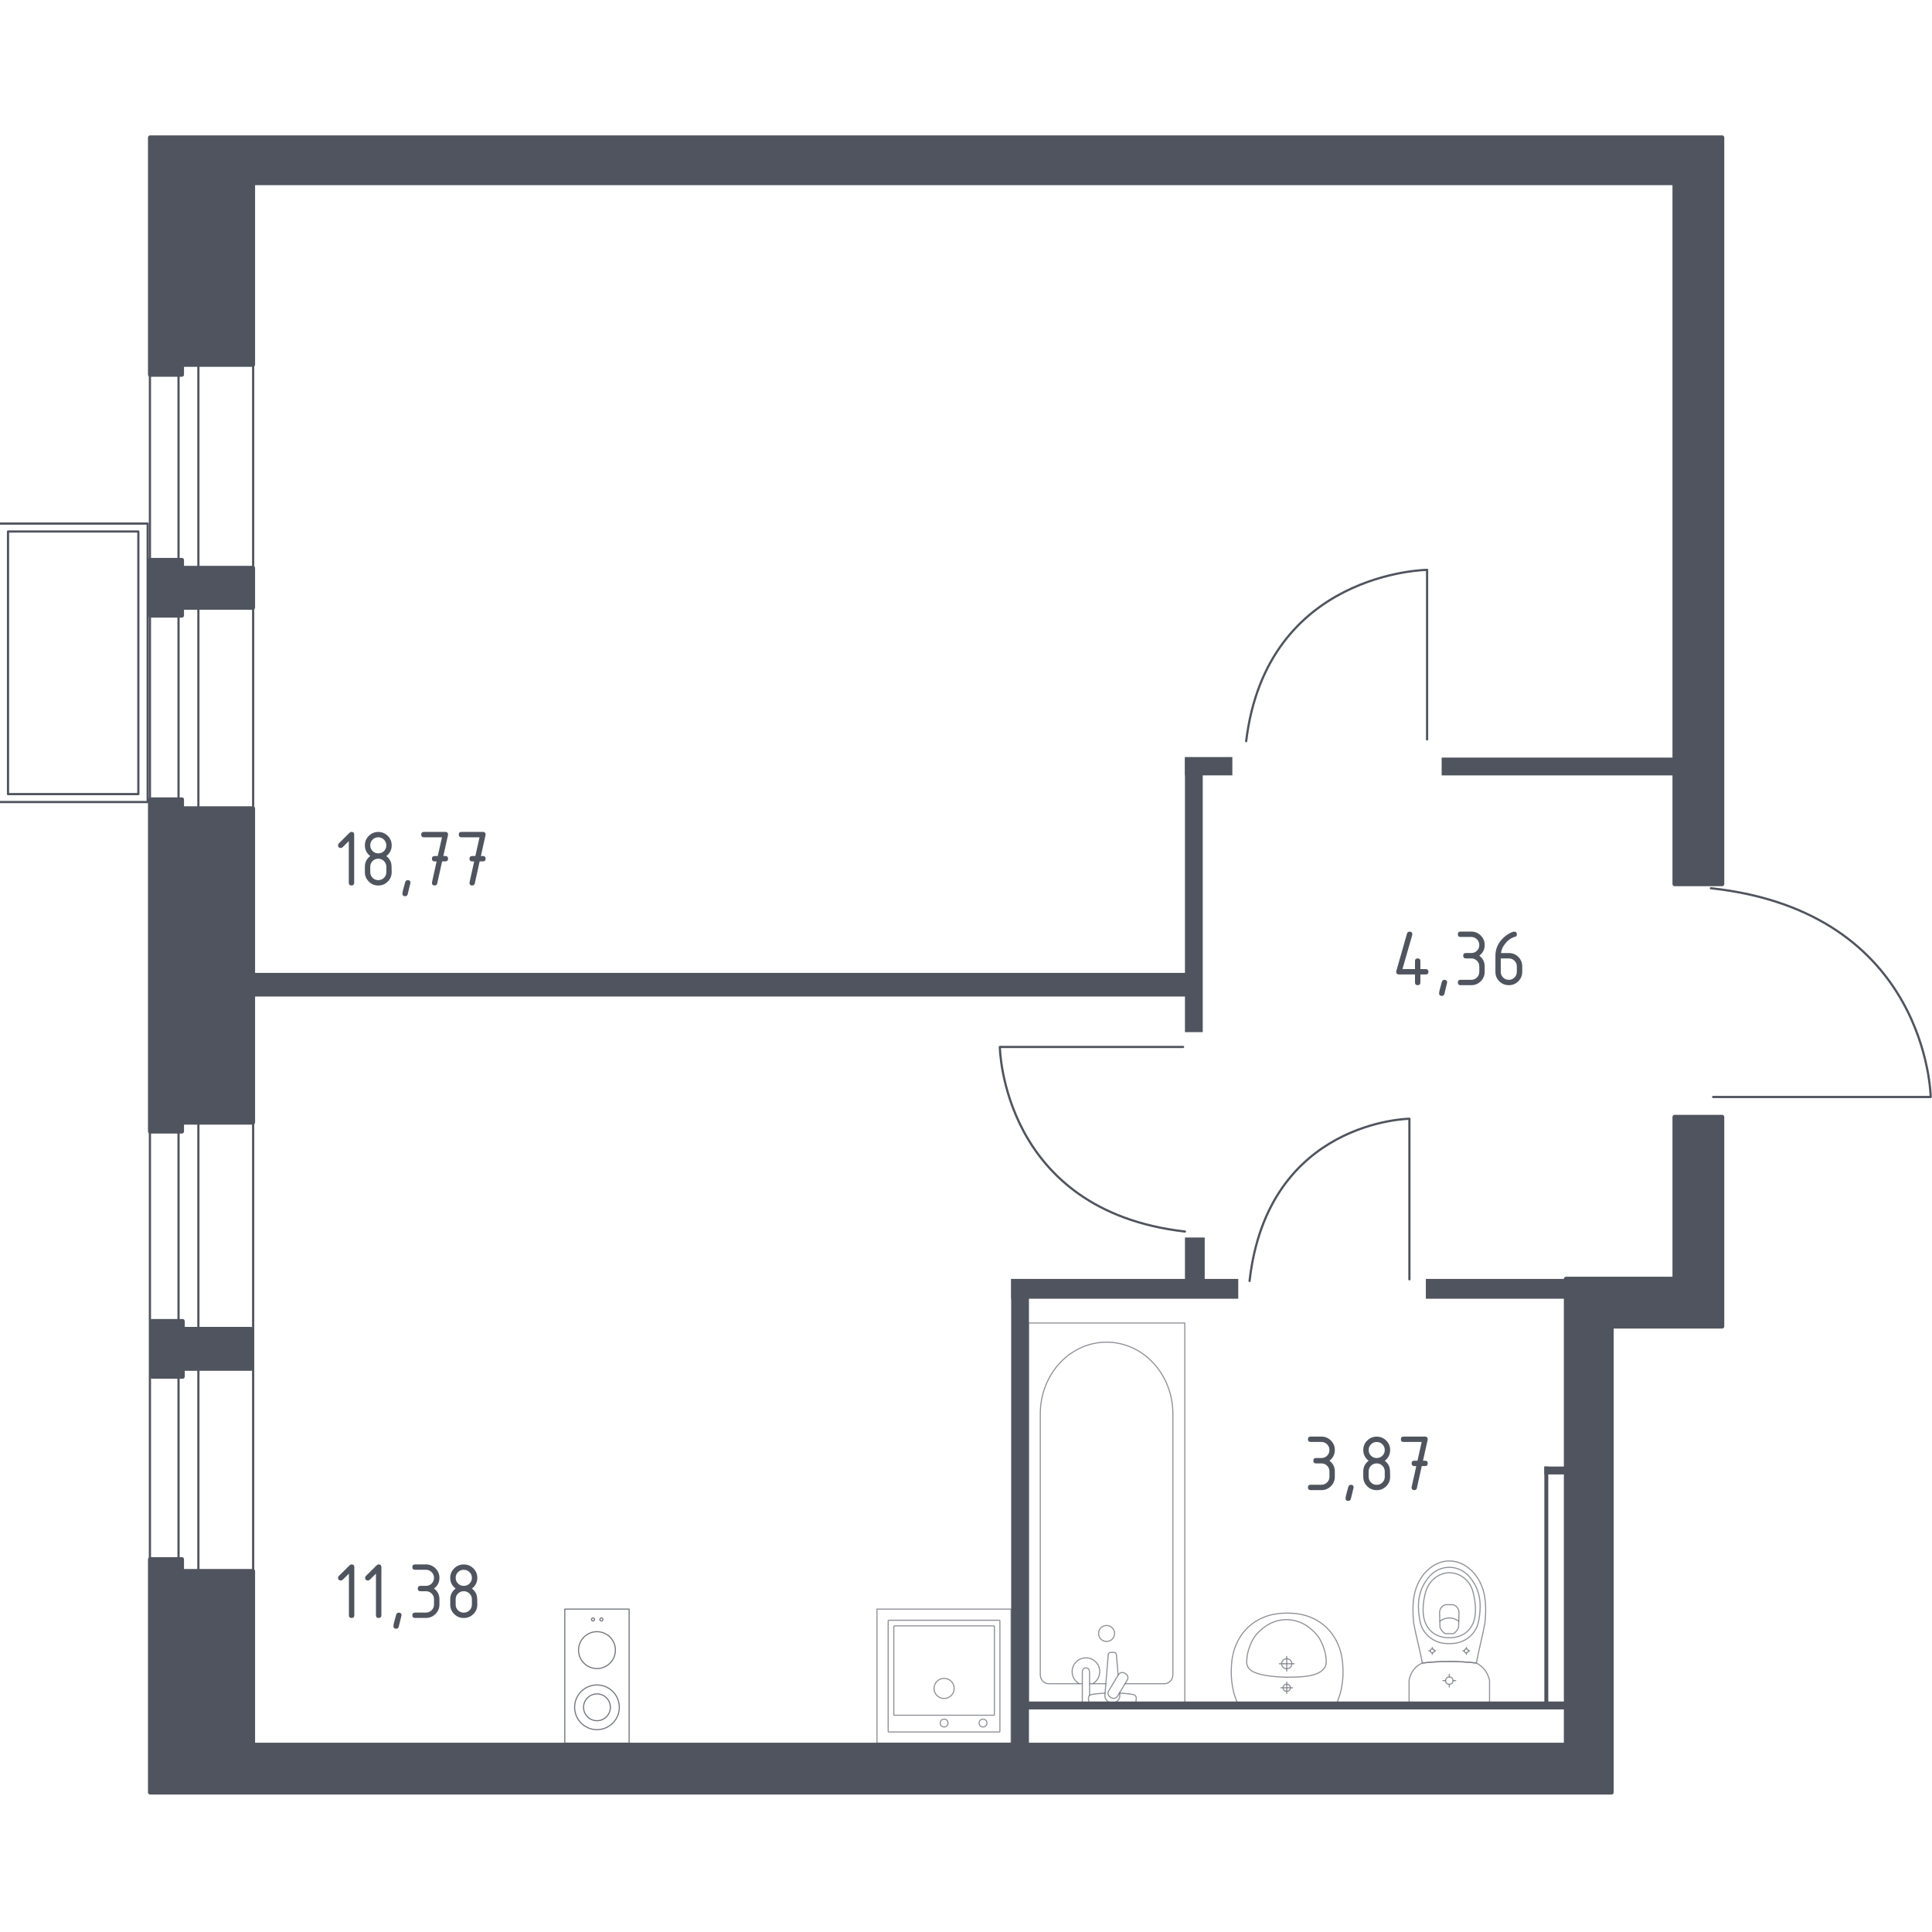
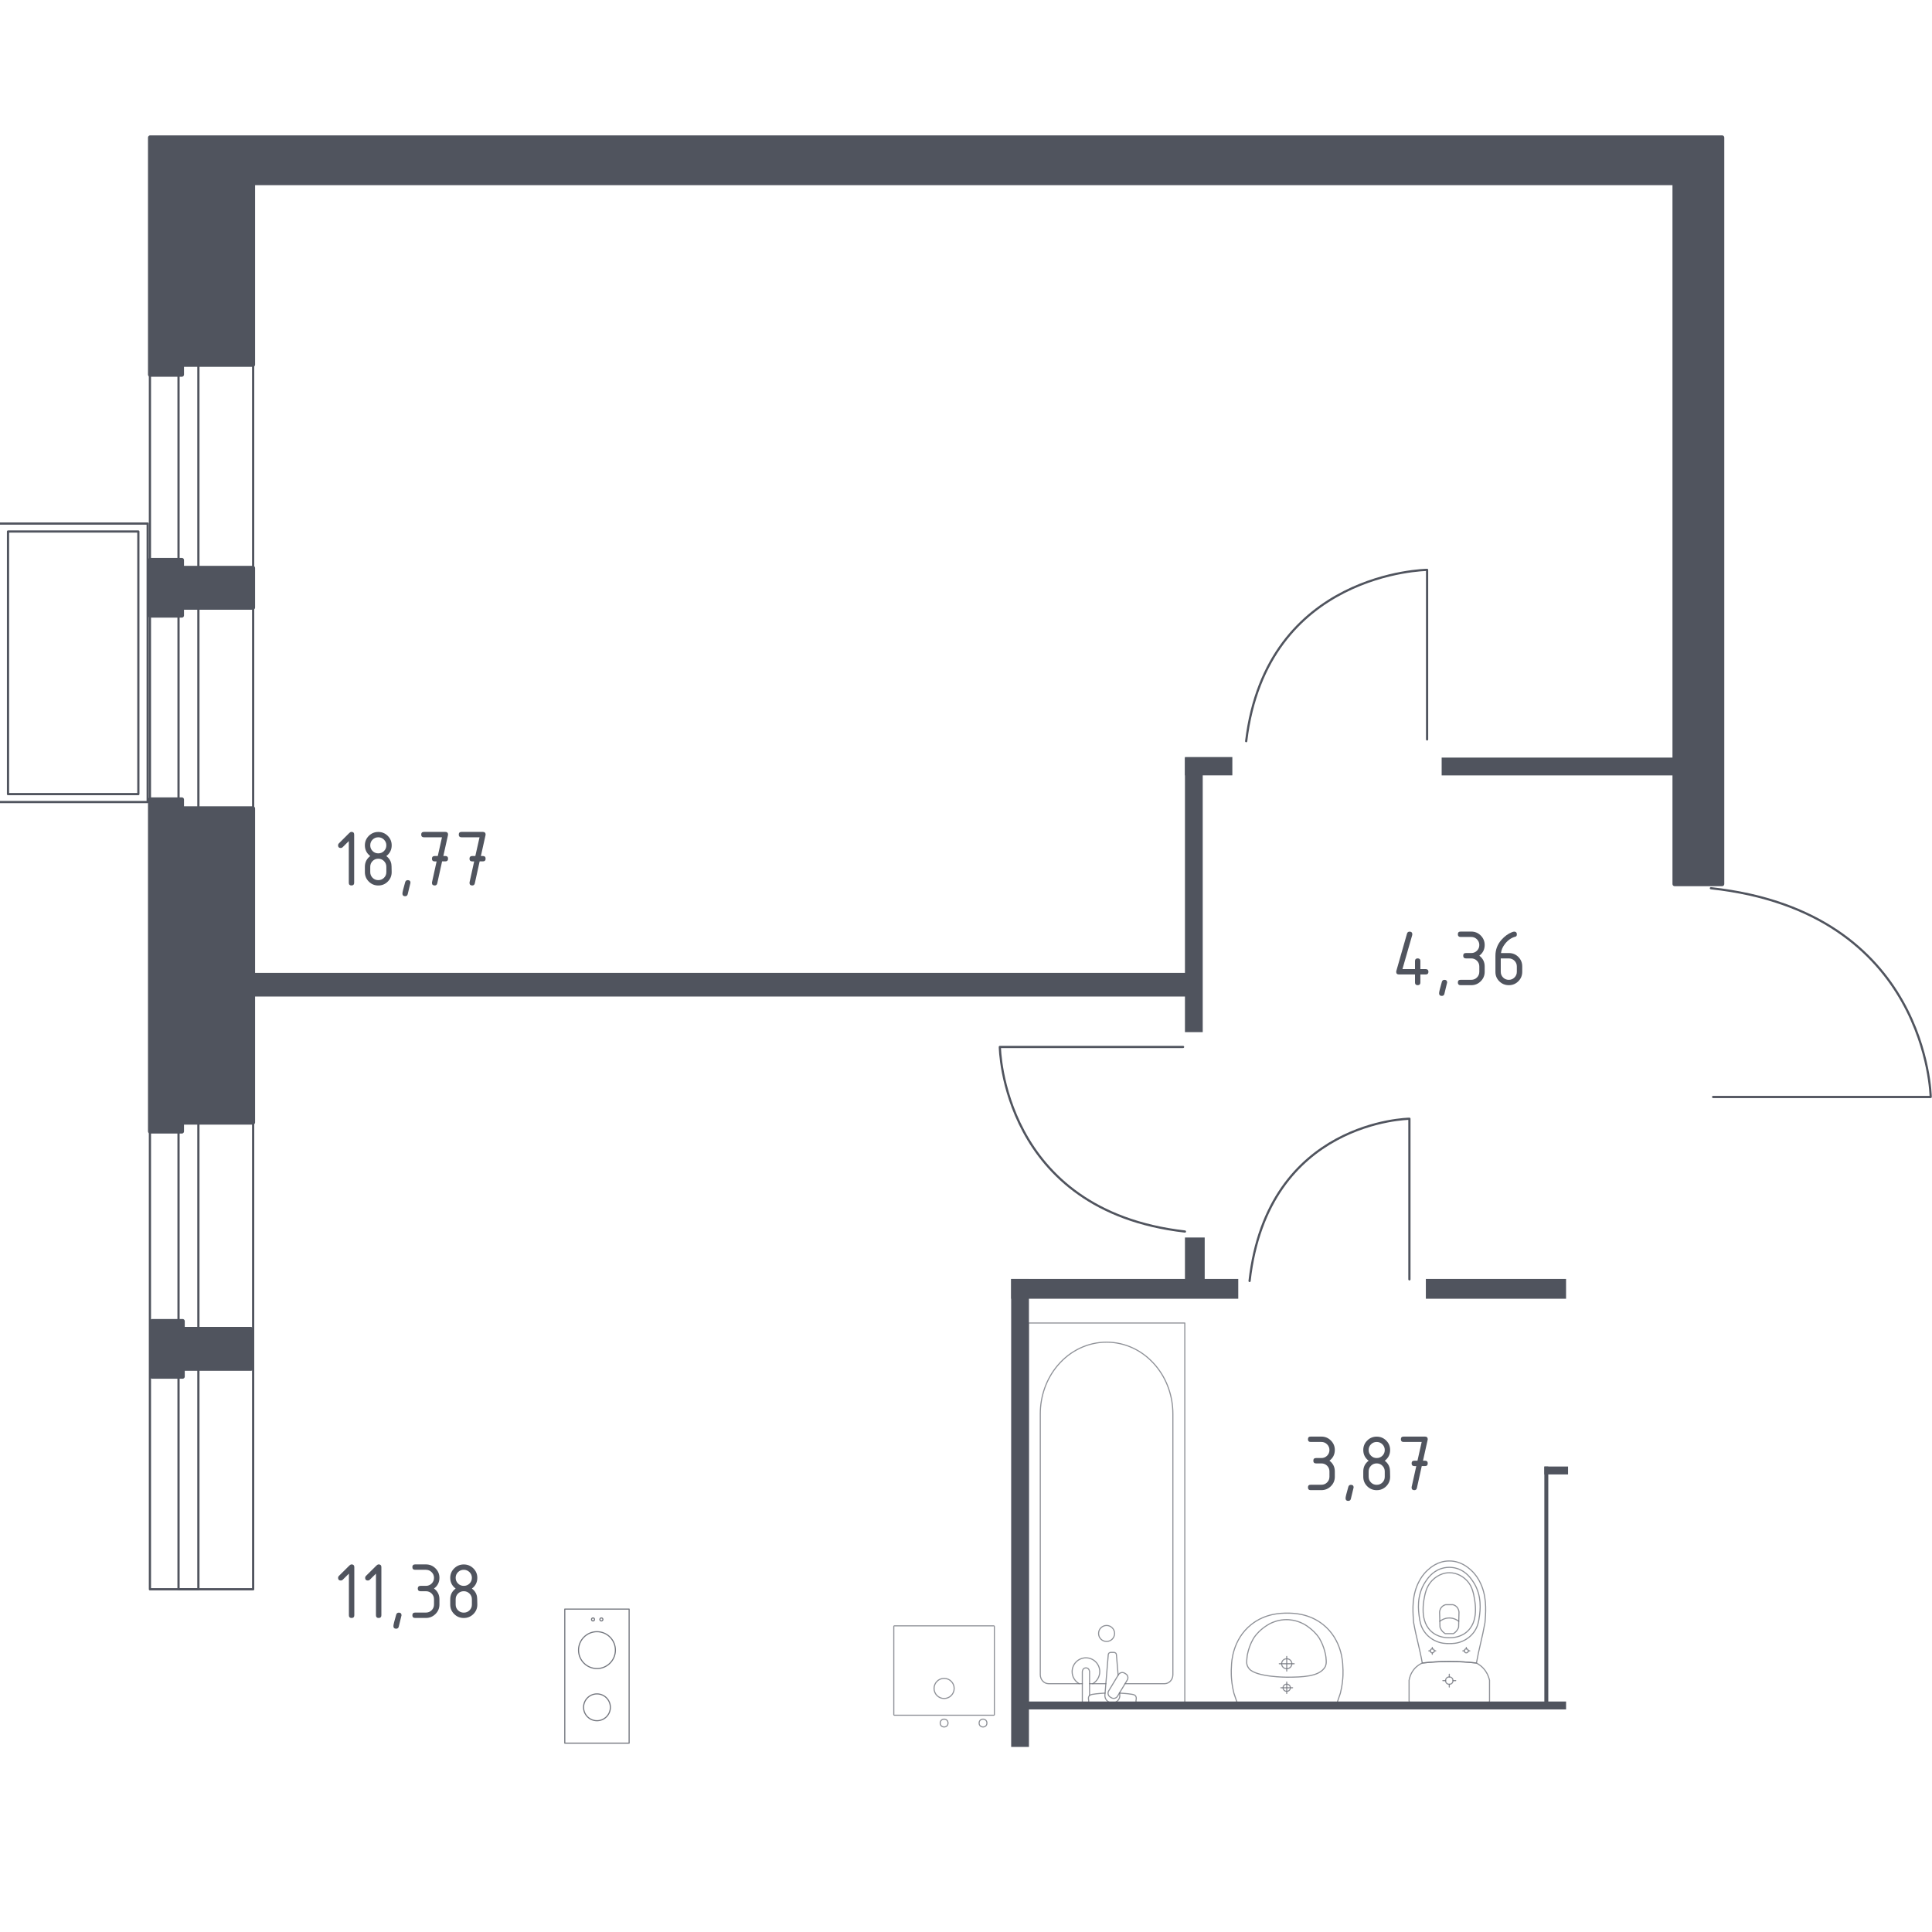
<svg xmlns="http://www.w3.org/2000/svg" version="1.1" x="0px" y="0px" viewBox="0 0 1000 1000" style="enable-background:new 0 0 1000 1000;" xml:space="preserve">
  <style type="text/css">
	.st0{fill:none;stroke:#50545E;stroke-width:1.143;stroke-linecap:round;stroke-linejoin:round;stroke-miterlimit:10;}
	.st1{fill:#50545E;}
	.st2{opacity:0.8;fill:none;stroke:#50545E;stroke-width:0.571;stroke-linecap:round;stroke-linejoin:round;stroke-miterlimit:10;}
	.st3{opacity:0.8;}
	.st4{fill:#50545E;stroke:#50545E;stroke-width:2.285;stroke-linecap:round;stroke-linejoin:round;stroke-miterlimit:10;}
</style>
  <g id="_x2D_">
</g>
  <g id="Окна_x2C__двери">
    <g>
      <rect x="77.6" y="186.69" transform="matrix(-1 2.844524e-10 -2.844524e-10 -1 208.632 1009.298)" class="st0" width="53.43" height="635.92" />
      <rect x="92.4" y="186.69" transform="matrix(-1 2.862074e-10 -2.862074e-10 -1 195.084 1009.298)" class="st0" width="10.28" height="635.92" />
    </g>
    <g>
      <rect x="-0.67" y="271" class="st0" width="77.11" height="144.14" />
      <rect x="4.15" y="275.11" class="st0" width="67.46" height="135.92" />
    </g>
    <path class="st0" d="M612.36,541.9l-94.84,0c0,0,0.97,84.7,95.8,95.54" />
    <path class="st0" d="M729.51,662.18l0-83.12c0,0-73.35,0.85-82.73,83.96" />
    <path class="st0" d="M738.66,382.72l0-87.76c0,0-83.02,0.9-93.64,88.66" />
    <path class="st0" d="M886.71,567.79l112.61,0c0,0-1.15-95.8-113.76-108.05" />
  </g>
  <g id="Пунктир">
</g>
  <g id="Перегородки">
    <rect x="523.38" y="661.99" class="st1" width="9.2" height="242.21" />
    <rect x="523.38" y="661.97" class="st1" width="117.54" height="10.25" />
    <rect x="613.33" y="640.53" class="st1" width="10.22" height="27.57" />
    <rect x="738.02" y="661.97" class="st1" width="72.57" height="10.25" />
    <rect x="530.54" y="880.7" class="st1" width="280.06" height="4.09" />
    <rect x="799.35" y="759.07" class="st1" width="2.04" height="124.7" />
    <rect x="799.35" y="759.07" class="st1" width="12.27" height="4.09" />
    <rect x="130.89" y="503.56" class="st1" width="490.73" height="12.24" />
    <rect x="613.33" y="392.16" class="st1" width="9.2" height="142.07" />
    <rect x="613.33" y="391.85" class="st1" width="24.53" height="9.48" />
    <rect x="746.2" y="392.13" class="st1" width="129.81" height="9.22" />
  </g>
  <g id="Layer_14">
</g>
  <g id="Сантехника">
    <g>
      <g>
        <circle class="st2" cx="306.94" cy="838.22" r="0.78" />
        <circle class="st2" cx="311.28" cy="838.22" r="0.78" />
      </g>
-       <circle class="st2" cx="308.99" cy="883.7" r="11.57" />
      <g>
        <circle class="st2" cx="308.99" cy="854.1" r="9.54" />
      </g>
      <rect x="292.33" y="832.86" class="st2" width="33.31" height="69.4" />
      <circle class="st2" cx="308.99" cy="883.7" r="6.94" />
    </g>
    <g class="st3">
-       <rect x="453.93" y="832.86" class="st2" width="69.4" height="69.4" />
      <circle class="st2" cx="488.67" cy="873.93" r="5.21" />
      <circle class="st2" cx="488.67" cy="891.85" r="2.02" />
      <circle class="st2" cx="508.81" cy="891.85" r="2.02" />
-       <path class="st2" d="M517.27,838.64h-57.27c-0.16,0-0.28,0.13-0.28,0.28v57.27c0,0.16,0.13,0.28,0.28,0.28h57.27    c0.16,0,0.28-0.13,0.28-0.28v-57.27C517.55,838.77,517.42,838.64,517.27,838.64z" />
      <path class="st2" d="M514.4,841.54h-51.49c-0.16,0-0.28,0.13-0.28,0.28v45.7c0,0.16,0.13,0.28,0.28,0.28h51.49    c0.16,0,0.28-0.13,0.28-0.28v-45.7C514.68,841.67,514.56,841.54,514.4,841.54z" />
    </g>
    <g class="st3">
      <ellipse class="st2" cx="750.15" cy="869.89" rx="1.91" ry="1.9" />
      <line class="st2" x1="753.48" y1="869.89" x2="752.06" y2="869.89" />
      <line class="st2" x1="748.25" y1="869.89" x2="746.83" y2="869.89" />
      <line class="st2" x1="750.15" y1="866.57" x2="750.15" y2="867.99" />
      <line class="st2" x1="750.15" y1="871.79" x2="750.15" y2="873.21" />
      <line class="st2" x1="760.75" y1="854.48" x2="759.99" y2="854.48" />
      <line class="st2" x1="757.93" y1="854.48" x2="757.16" y2="854.48" />
      <line class="st2" x1="758.96" y1="852.69" x2="758.96" y2="853.45" />
-       <line class="st2" x1="758.96" y1="855.5" x2="758.96" y2="856.27" />
      <ellipse class="st2" cx="758.96" cy="854.48" rx="1.03" ry="1.03" />
      <ellipse class="st2" cx="741.35" cy="854.48" rx="1.03" ry="1.03" />
      <line class="st2" x1="743.14" y1="854.48" x2="742.38" y2="854.48" />
      <line class="st2" x1="740.32" y1="854.48" x2="739.55" y2="854.48" />
      <line class="st2" x1="741.35" y1="852.69" x2="741.35" y2="853.45" />
      <line class="st2" x1="741.35" y1="855.5" x2="741.35" y2="856.27" />
      <path class="st2" d="M731.55,838.06c0.05,0.79,0.11,1.45,0.16,1.87c1.39,7.81,3.07,13.04,4.46,20.85    c4.2-0.49,8.89-0.81,13.99-0.81c5.12,0,9.82,0.32,14.04,0.81c1.39-7.81,3.02-13.04,4.41-20.85c0.04-0.43,0.11-1.08,0.16-1.87    c0.31-4.68,0.83-12.57-3.03-19.69c-0.62-1.15-1.9-3.46-4.34-5.67c-1.46-1.32-5.35-4.73-11.09-4.74c-0.05,0-0.09,0-0.14,0    c-0.05,0-0.09,0-0.14,0c-5.75,0-9.63,3.41-11.09,4.74c-2.44,2.21-3.72,4.52-4.34,5.67C730.73,825.49,731.24,833.38,731.55,838.06z    " />
      <path class="st2" d="M734.59,836.76c0.33,2.35,0.72,4.98,2.57,7.68c2.28,3.33,5.34,4.68,6.34,5.11c2.72,1.16,5.04,1.16,6.65,1.16    s3.93,0,6.65-1.16c1-0.43,4.06-1.78,6.34-5.11c1.85-2.7,2.24-5.33,2.57-7.68c0.42-2.99,1.51-10.82-3.09-17.87    c-1.15-1.75-3.6-5.46-8.31-6.99c-0.98-0.32-4.35-1.29-8.32,0c-4.71,1.53-7.16,5.23-8.31,6.99    C733.08,825.94,734.18,833.77,734.59,836.76z" />
      <path class="st2" d="M740.5,844.12c3.65,3.59,8.41,3.58,9.65,3.57c1.25,0.01,6,0.02,9.65-3.57c3.23-3.17,3.93-7.53,3.9-10.99    c-0.01-2.14-0.19-3.77-0.42-5.1c-0.58-3.29-1.16-6.59-3.57-9.43c-1.9-2.24-5.29-4.6-9.59-4.55c-5.1,0.05-8.38,3.43-9.39,4.6    c-2.54,2.95-3.16,6.38-3.71,9.38c-0.22,1.21-0.41,2.9-0.42,5.1C736.57,836.58,737.27,840.94,740.5,844.12z" />
      <path class="st2" d="M745.34,842.24c0.2,0.56,0.6,1.48,1.42,2.32c0.46,0.47,0.92,0.79,1.29,1c0.01,0,0.01,0,0.02,0    c1.94,0,2.24,0,4.17,0c0.01,0,0.01,0,0.02,0c0.37-0.21,0.83-0.53,1.29-1c0.82-0.84,1.22-1.76,1.42-2.32    c0.07-2.59,0.14-5.17,0.2-7.76c-0.02-0.35-0.14-1.65-1.14-2.73c-0.78-0.84-1.67-1.09-2.04-1.16c-1.23,0-2.46,0-3.69,0    c-0.36,0.08-1.26,0.32-2.04,1.16c-1,1.08-1.12,2.38-1.14,2.73C745.2,837.07,745.27,839.65,745.34,842.24z" />
      <path class="st2" d="M745.25,839.18c0.59-0.46,2.33-1.7,4.84-1.72c2.59-0.02,4.38,1.26,4.96,1.72" />
      <path class="st2" d="M730.3,881.42h39.71c0.53,0,0.97-0.46,0.97-1.03c0,0,0-9.62,0-10.64c-0.12-0.56-0.32-1.3-0.64-2.12    c-0.32-0.82-0.77-1.74-1.4-2.66c-0.83-1.22-1.75-2.13-2.6-2.8c-0.85-0.67-1.62-1.11-2.14-1.37c-2.11-0.24-4.34-0.45-6.68-0.59    c-2.34-0.14-4.8-0.22-7.36-0.22c-2.55,0-4.99,0.08-7.33,0.22s-4.56,0.34-6.66,0.59c-0.46,0.2-1.16,0.53-1.94,1.07    c-0.78,0.54-1.65,1.29-2.46,2.31c-0.87,1.11-1.44,2.24-1.81,3.22c-0.37,0.99-0.54,1.83-0.63,2.35c0,1.17,0,10.64,0,10.64    C729.33,880.96,729.77,881.42,730.3,881.42z" />
    </g>
    <g class="st3">
      <line class="st2" x1="572.4" y1="871.48" x2="563.95" y2="871.48" />
      <path class="st2" d="M560.21,871.48h-17.45c-2.38,0-4.31-2.09-4.31-4.65V731.78c0-9.21,3.18-18.11,8.91-24.93    c13.62-16.19,37.19-16.19,50.8,0c5.74,6.82,8.92,15.72,8.92,24.93v135.05c0,2.57-1.93,4.65-4.32,4.65h-20.44" />
      <rect x="532.28" y="684.78" class="st2" width="80.97" height="196.65" />
      <path class="st2" d="M572.76,841.34c-2.29,0-4.14,1.85-4.14,4.14c0,2.29,1.85,4.14,4.14,4.14c2.29,0,4.15-1.86,4.15-4.14    C576.91,843.2,575.05,841.34,572.76,841.34z" />
      <path class="st2" d="M563.95,881.42h-3.74v-6.1v-0.42v-9.63c0,0,0.07-1.98,1.87-1.98c1.8,0,1.87,1.98,1.87,1.98v9.63v0.42v2.25" />
      <path class="st2" d="M579.5,876.18l0.1,1.21c0.16,1.93-1.29,3.75-3.42,4c-0.14,0.02-0.28,0.02-0.43,0.02    c-0.14,0-0.29-0.01-0.43-0.02c-2.12-0.25-3.57-2.07-3.42-4l1.73-20.91c0-0.67,0.6-1.2,1.33-1.2h1.57c0.74,0,1.33,0.54,1.33,1.2    l0.88,10.59" />
      <path class="st2" d="M582.69,866.39l-0.61-0.37c-1.09-0.65-2.52-0.3-3.17,0.79l-5.06,8.39c-0.66,1.09-0.3,2.52,0.78,3.18    l0.62,0.37c1.08,0.66,2.51,0.3,3.17-0.79l5.05-8.39C584.14,868.48,583.78,867.05,582.69,866.39z" />
      <path class="st2" d="M579.39,876.35c2.95,0.16,6.78,0.46,7.81,0.98c1.43,0.73,0.8,2.76,0.8,2.76v1.3h-24.49v-1.3    c0,0-0.63-2.03,0.8-2.76c1.01-0.51,4.75-0.81,7.69-0.98" />
      <path class="st2" d="M558.59,871.48c-2.19-1.22-3.66-3.56-3.66-6.24c0-3.95,3.2-7.15,7.15-7.15c3.95,0,7.15,3.2,7.15,7.15    c0,2.68-1.48,5.02-3.66,6.24" />
    </g>
    <g class="st3">
      <path class="st2" d="M663.36,861.15c0-1.43,1.19-2.59,2.65-2.59c1.46,0,2.65,1.16,2.65,2.59c0,1.43-1.19,2.59-2.65,2.59    C664.55,863.74,663.36,862.58,663.36,861.15z" />
      <line class="st2" x1="669.87" y1="861.15" x2="662.15" y2="861.15" />
      <line class="st2" x1="666.01" y1="857.37" x2="666.01" y2="864.93" />
      <path class="st2" d="M664.11,873.58c0-1.03,0.85-1.86,1.9-1.86c1.05,0,1.9,0.83,1.9,1.86c0,1.03-0.85,1.86-1.9,1.86    C664.96,875.44,664.11,874.61,664.11,873.58z" />
      <line class="st2" x1="669.04" y1="873.58" x2="662.98" y2="873.58" />
      <line class="st2" x1="666.01" y1="870.61" x2="666.01" y2="876.55" />
      <path class="st2" d="M637.41,862.25c-0.1,1.33-0.17,2.99-0.09,4.88c0.03,0.74,0.1,2.15,0.33,3.93c0.19,1.46,0.49,3.28,1.02,5.35    c0.57,1.67,1.14,3.34,1.71,5.02c0,0,0.01,0,0.02,0c0.73,0,51.43,0,51.64,0c0,0,0.01,0,0.02,0c0.57-1.67,1.14-3.34,1.71-5.02    c0.53-2.07,0.83-3.89,1.02-5.35c0.23-1.77,0.3-3.19,0.33-3.93c0.07-1.9,0.01-3.55-0.09-4.88c-0.04-1.85-0.49-13.7-10.29-21.45    c-7.26-5.73-15.38-5.85-18.51-5.85c-3.13,0-11.25,0.12-18.51,5.85C637.9,848.54,637.45,860.4,637.41,862.25z" />
      <path class="st2" d="M645.32,859.34c-0.06,0.65-0.12,1.53,0.2,2.57c0.02,0.05,0.03,0.1,0.05,0.14c0,0,0.32,0.91,1.03,1.74    c3.72,4.32,19.42,4.32,19.42,4.32l0,0c8.62,0,15.88-0.46,19.13-4.31c0,0,0,0,0,0c0,0,0,0,0,0c0.76-0.85,1-1.61,1.03-1.74    c0,0,0,0,0,0c0.4-1.15,0.26-2.54,0.25-2.71c-0.09-1.32-0.14-1.98-0.33-2.93c-1.12-5.44-3.45-8.82-3.45-8.82    c-1.73-2.52-3.62-4.05-4.6-4.83c-0.79-0.63-2-1.58-3.75-2.45c-3.83-1.91-7.35-2-8.29-2.01c-4.15-0.02-7.19,1.36-8.57,2.01    c0,0,0,0,0,0c-1.01,0.54-2.33,1.33-3.75,2.45c-0.97,0.77-2.87,2.3-4.6,4.83c0,0-2.34,3.41-3.45,8.82    C645.53,857.01,645.46,857.79,645.32,859.34z" />
    </g>
  </g>
  <g id="Несущие">
-     <polygon class="st4" points="866.81,578.18 891.34,578.18 891.34,686.52 834.1,686.52 834.1,927.71 77.74,927.71 77.74,807.11    94.1,807.11 94.1,813.24 130.89,813.24 130.89,903.18 810.59,903.18 810.59,661.97 866.81,661.97  " />
    <polygon class="st4" points="891.34,457.55 866.81,457.55 866.81,94.7 130.89,94.7 130.89,188.73 94.1,188.73 94.1,193.87    77.74,193.87 77.74,71.21 891.34,71.21  " />
    <polygon class="st4" points="130.89,294.01 94.1,294.01 94.1,289.91 77.74,289.91 77.74,318.55 94.1,318.55 94.1,314.45    130.89,314.45  " />
    <polygon class="st4" points="130.89,418.47 94.1,418.47 94.1,413.85 77.74,413.85 77.74,585.59 94.1,585.59 94.1,580.96    130.89,580.96  " />
    <polygon class="st4" points="129.87,687.95 94.49,687.95 94.49,683.85 78.77,683.85 78.77,712.49 94.49,712.49 94.49,708.39    129.87,708.39  " />
  </g>
  <g id="Площади">
    <g>
      <path class="st1" d="M180.6,814.5l-3.22,3.18c-0.27,0.26-0.6,0.39-0.98,0.39c-0.94,0-1.41-0.46-1.41-1.39    c0-0.38,0.13-0.7,0.4-0.97l5.48-5.42c0.37-0.36,0.74-0.55,1.12-0.55c0.93,0,1.4,0.46,1.4,1.39v24.94c0,0.92-0.47,1.39-1.4,1.39    s-1.4-0.46-1.4-1.38V814.5z" />
      <path class="st1" d="M194.61,814.5l-3.22,3.18c-0.27,0.26-0.6,0.39-0.98,0.39c-0.94,0-1.41-0.46-1.41-1.39    c0-0.38,0.13-0.7,0.4-0.97l5.48-5.42c0.37-0.36,0.74-0.55,1.12-0.55c0.93,0,1.4,0.46,1.4,1.39v24.94c0,0.92-0.47,1.39-1.4,1.39    s-1.4-0.46-1.4-1.38V814.5z" />
      <path class="st1" d="M206.43,834.7c0.93,0,1.4,0.46,1.4,1.37c0,0.13-0.48,2.09-1.44,5.9c-0.17,0.7-0.62,1.05-1.36,1.05    c-0.93,0-1.4-0.46-1.4-1.39c0-0.63,0.48-2.59,1.44-5.88C205.27,835.05,205.72,834.7,206.43,834.7z" />
      <path class="st1" d="M220.44,823.62h-2.8c-0.93,0-1.4-0.46-1.4-1.39s0.47-1.39,1.4-1.39h2.8c1.17,0,2.17-0.4,2.98-1.21    c0.81-0.8,1.22-1.79,1.22-2.95c0-1.15-0.41-2.13-1.23-2.94s-1.81-1.22-2.97-1.22h-5.6c-0.93,0-1.4-0.46-1.4-1.39    s0.47-1.39,1.4-1.39h5.6c1.94,0,3.59,0.68,4.96,2.04c1.37,1.36,2.05,2.99,2.05,4.89c0,2.29-0.93,4.14-2.8,5.54    c1.87,1.4,2.8,3.25,2.8,5.54v2.77c0,1.92-0.69,3.55-2.06,4.9c-1.37,1.35-3.02,2.03-4.95,2.03h-5.6c-0.93,0-1.4-0.46-1.4-1.39    s0.47-1.39,1.4-1.39h5.6c1.17,0,2.17-0.4,2.98-1.21c0.81-0.8,1.22-1.79,1.22-2.95v-2.77c0-1.15-0.41-2.13-1.23-2.94    S221.6,823.62,220.44,823.62z" />
      <path class="st1" d="M240.05,837.47c-1.94,0-3.59-0.67-4.96-2.03c-1.37-1.35-2.05-2.98-2.05-4.9v-2.77c0-2.3,0.93-4.14,2.8-5.54    c-1.87-1.4-2.8-3.25-2.8-5.54c0-1.92,0.68-3.55,2.05-4.9c1.37-1.35,3.02-2.03,4.96-2.03c1.94,0,3.59,0.68,4.96,2.03    c1.37,1.35,2.05,2.98,2.05,4.9c0,2.29-0.93,4.14-2.8,5.54c1.34,1.01,2.19,2.25,2.55,3.72c0.17,0.74,0.25,2.28,0.25,4.6    c0,1.92-0.68,3.55-2.05,4.9C243.64,836.8,241.99,837.47,240.05,837.47z M240.05,820.84c1.17,0,2.17-0.4,2.98-1.21    c0.81-0.8,1.22-1.79,1.22-2.95c0-1.15-0.41-2.13-1.23-2.94s-1.81-1.22-2.97-1.22c-1.17,0-2.17,0.4-2.98,1.21    c-0.81,0.8-1.22,1.79-1.22,2.95c0,1.16,0.41,2.14,1.22,2.95C237.88,820.44,238.88,820.84,240.05,820.84z M240.05,834.7    c1.17,0,2.17-0.4,2.98-1.21c0.81-0.8,1.22-1.79,1.22-2.95v-2.77c0-1.15-0.41-2.13-1.23-2.94s-1.81-1.22-2.97-1.22    c-1.17,0-2.17,0.4-2.98,1.21c-0.81,0.81-1.22,1.79-1.22,2.95v2.77c0,1.16,0.41,2.14,1.22,2.95    C237.88,834.3,238.88,834.7,240.05,834.7z" />
    </g>
    <g>
      <path class="st1" d="M683.95,757.46h-2.78c-0.93,0-1.39-0.46-1.39-1.39s0.46-1.39,1.39-1.39h2.78c1.17,0,2.15-0.4,2.96-1.21    c0.81-0.8,1.21-1.79,1.21-2.95c0-1.15-0.41-2.13-1.22-2.94c-0.81-0.81-1.8-1.22-2.95-1.22h-5.56c-0.93,0-1.39-0.46-1.39-1.39    s0.46-1.39,1.39-1.39h5.56c1.92,0,3.56,0.68,4.92,2.04s2.03,2.99,2.03,4.89c0,2.29-0.93,4.14-2.78,5.54    c1.85,1.4,2.78,3.25,2.78,5.54v2.77c0,1.92-0.68,3.55-2.04,4.9c-1.36,1.35-3,2.03-4.91,2.03h-5.56c-0.93,0-1.39-0.46-1.39-1.39    s0.46-1.39,1.39-1.39h5.56c1.17,0,2.15-0.4,2.96-1.21c0.81-0.8,1.21-1.79,1.21-2.95v-2.77c0-1.15-0.41-2.13-1.22-2.94    C686.08,757.86,685.1,757.46,683.95,757.46z" />
      <path class="st1" d="M699.24,768.54c0.93,0,1.39,0.46,1.39,1.37c0,0.13-0.48,2.09-1.43,5.9c-0.17,0.7-0.62,1.05-1.35,1.05    c-0.93,0-1.39-0.46-1.39-1.39c0-0.63,0.48-2.59,1.43-5.88C698.08,768.89,698.53,768.54,699.24,768.54z" />
      <path class="st1" d="M712.58,771.31c-1.92,0-3.56-0.67-4.92-2.03c-1.35-1.35-2.03-2.98-2.03-4.9v-2.77c0-2.3,0.93-4.14,2.78-5.54    c-1.85-1.4-2.78-3.25-2.78-5.54c0-1.92,0.68-3.55,2.03-4.9s2.99-2.03,4.92-2.03c1.92,0,3.56,0.68,4.92,2.03    c1.36,1.35,2.03,2.98,2.03,4.9c0,2.29-0.93,4.14-2.78,5.54c1.33,1.01,2.18,2.25,2.53,3.72c0.17,0.74,0.25,2.28,0.25,4.6    c0,1.92-0.68,3.55-2.03,4.9C716.14,770.64,714.5,771.31,712.58,771.31z M712.58,754.68c1.17,0,2.15-0.4,2.96-1.21    c0.81-0.8,1.21-1.79,1.21-2.95c0-1.15-0.41-2.13-1.22-2.94c-0.81-0.81-1.8-1.22-2.95-1.22c-1.17,0-2.15,0.4-2.96,1.21    c-0.81,0.8-1.21,1.79-1.21,2.95c0,1.16,0.4,2.14,1.21,2.95C710.42,754.28,711.41,754.68,712.58,754.68z M712.58,768.54    c1.17,0,2.15-0.4,2.96-1.21c0.81-0.8,1.21-1.79,1.21-2.95v-2.77c0-1.15-0.41-2.13-1.22-2.94c-0.81-0.81-1.8-1.22-2.95-1.22    c-1.17,0-2.15,0.4-2.96,1.21c-0.81,0.81-1.21,1.79-1.21,2.95v2.77c0,1.16,0.4,2.14,1.21,2.95    C710.42,768.14,711.41,768.54,712.58,768.54z" />
      <path class="st1" d="M733.07,758.84l-1.03,0c-0.93,0-1.39-0.46-1.39-1.39s0.46-1.39,1.39-1.39l1.64,0l2.18-9.7h-9.38    c-0.93,0-1.39-0.46-1.39-1.39s0.46-1.39,1.39-1.39h11.12c0.91,0,1.38,0.45,1.39,1.34c0,0.08-0.01,0.2-0.04,0.34l-2.41,10.79    l1.06,0c0.93,0,1.39,0.46,1.39,1.39s-0.46,1.39-1.4,1.39l-1.69,0l-2.52,11.38c-0.17,0.73-0.61,1.09-1.33,1.09    c-0.94,0-1.41-0.46-1.41-1.38c0-0.14,0.01-0.24,0.03-0.31L733.07,758.84z" />
    </g>
    <g>
      <path class="st1" d="M722.68,503c0-0.15,0.01-0.28,0.04-0.38l5.55-19.4c0.2-0.67,0.64-1.01,1.35-1.01c0.92,0,1.39,0.46,1.39,1.39    c0,0.13-0.02,0.26-0.05,0.4l-5.06,17.61h6.5v-4.16c0-0.92,0.46-1.39,1.39-1.39c0.93,0,1.39,0.46,1.39,1.39v4.16h2.78    c0.92,0,1.39,0.46,1.39,1.39c0,0.92-0.46,1.38-1.39,1.38h-2.78v4.16c0,0.92-0.46,1.39-1.39,1.39c-0.92,0-1.39-0.46-1.39-1.39    v-4.16h-8.33C723.14,504.38,722.68,503.92,722.68,503z" />
      <path class="st1" d="M747.65,507.16c0.92,0,1.39,0.46,1.39,1.37c0,0.13-0.48,2.09-1.43,5.9c-0.17,0.7-0.62,1.05-1.35,1.05    c-0.92,0-1.39-0.46-1.39-1.39c0-0.63,0.48-2.59,1.43-5.88C746.5,507.51,746.95,507.16,747.65,507.16z" />
      <path class="st1" d="M761.53,496.07h-2.78c-0.92,0-1.39-0.46-1.39-1.39s0.46-1.39,1.39-1.39h2.78c1.16,0,2.15-0.4,2.95-1.21    c0.81-0.8,1.21-1.79,1.21-2.95c0-1.15-0.41-2.13-1.22-2.94c-0.81-0.81-1.79-1.22-2.94-1.22h-5.55c-0.92,0-1.39-0.46-1.39-1.39    s0.46-1.39,1.39-1.39h5.55c1.92,0,3.56,0.68,4.91,2.04c1.35,1.36,2.03,2.99,2.03,4.89c0,2.29-0.92,4.14-2.78,5.54    c1.85,1.4,2.78,3.25,2.78,5.54V503c0,1.92-0.68,3.55-2.04,4.9c-1.36,1.35-2.99,2.03-4.9,2.03h-5.55c-0.92,0-1.39-0.46-1.39-1.39    s0.46-1.39,1.39-1.39h5.55c1.16,0,2.15-0.4,2.95-1.21c0.81-0.8,1.21-1.79,1.21-2.95v-2.77c0-1.15-0.41-2.13-1.22-2.94    C763.66,496.48,762.68,496.07,761.53,496.07z" />
      <path class="st1" d="M783.73,482.21c0.92,0,1.39,0.46,1.39,1.39c0,0.69-0.23,1.08-0.69,1.2c-2.06,0.52-3.86,1.75-5.4,3.69    c-1.22,1.54-1.93,3.14-2.12,4.81h4.06c1.96,0,3.61,0.67,4.94,2.02c1.33,1.34,2,2.98,2,4.91V503c0,1.93-0.68,3.57-2.03,4.91    c-1.35,1.34-2.99,2.02-4.91,2.02c-1.93,0-3.57-0.67-4.92-2s-2.02-2.96-2.02-4.88v-8.36c0-3.13,1.04-5.88,3.13-8.25    c1.63-1.83,3.4-3.13,5.32-3.9C783.01,482.32,783.43,482.21,783.73,482.21z M776.79,496.07V503c0,1.16,0.4,2.14,1.21,2.95    s1.79,1.21,2.95,1.21c1.16,0,2.15-0.41,2.95-1.22c0.81-0.81,1.21-1.79,1.21-2.94v-2.77c0-1.16-0.41-2.14-1.22-2.95    c-0.81-0.8-1.79-1.21-2.94-1.21H776.79z" />
    </g>
    <g>
      <path class="st1" d="M180.53,435.35l-3.19,3.18c-0.27,0.26-0.59,0.39-0.97,0.39c-0.93,0-1.39-0.46-1.39-1.39    c0-0.38,0.13-0.7,0.4-0.97l5.43-5.42c0.36-0.36,0.74-0.55,1.12-0.55c0.93,0,1.39,0.46,1.39,1.39v24.94c0,0.92-0.46,1.39-1.39,1.39    c-0.93,0-1.39-0.46-1.39-1.38V435.35z" />
      <path class="st1" d="M195.8,458.33c-1.92,0-3.56-0.67-4.91-2.03c-1.35-1.35-2.03-2.98-2.03-4.9v-2.77c0-2.3,0.93-4.14,2.78-5.54    c-1.85-1.4-2.78-3.25-2.78-5.54c0-1.92,0.68-3.55,2.03-4.9s2.99-2.03,4.91-2.03c1.92,0,3.56,0.68,4.91,2.03s2.03,2.98,2.03,4.9    c0,2.29-0.93,4.14-2.78,5.54c1.33,1.01,2.17,2.25,2.52,3.72c0.17,0.74,0.25,2.28,0.25,4.6c0,1.92-0.68,3.55-2.03,4.9    C199.36,457.65,197.72,458.33,195.8,458.33z M195.8,441.7c1.16,0,2.15-0.4,2.96-1.21c0.81-0.8,1.21-1.79,1.21-2.95    c0-1.15-0.41-2.13-1.22-2.94s-1.8-1.22-2.94-1.22c-1.16,0-2.15,0.4-2.96,1.21c-0.81,0.8-1.21,1.79-1.21,2.95    c0,1.16,0.4,2.14,1.21,2.95C193.65,441.3,194.64,441.7,195.8,441.7z M195.8,455.56c1.16,0,2.15-0.4,2.96-1.21    c0.81-0.8,1.21-1.79,1.21-2.95v-2.77c0-1.15-0.41-2.13-1.22-2.94s-1.8-1.22-2.94-1.22c-1.16,0-2.15,0.4-2.96,1.21    c-0.81,0.81-1.21,1.79-1.21,2.95v2.77c0,1.16,0.4,2.14,1.21,2.95C193.65,455.16,194.64,455.56,195.8,455.56z" />
      <path class="st1" d="M211.07,455.56c0.93,0,1.39,0.46,1.39,1.37c0,0.13-0.48,2.09-1.43,5.9c-0.17,0.7-0.62,1.05-1.35,1.05    c-0.93,0-1.39-0.46-1.39-1.39c0-0.63,0.48-2.59,1.43-5.88C209.92,455.91,210.37,455.56,211.07,455.56z" />
      <path class="st1" d="M225.99,445.86l-1.03,0c-0.93,0-1.39-0.46-1.39-1.39s0.46-1.39,1.38-1.39l1.64,0l2.18-9.7h-9.36    c-0.93,0-1.39-0.46-1.39-1.39s0.46-1.39,1.39-1.39h11.11c0.91,0,1.37,0.45,1.39,1.34c0,0.08-0.01,0.2-0.04,0.34l-2.4,10.79l1.05,0    c0.93,0,1.39,0.46,1.39,1.39s-0.46,1.39-1.39,1.39l-1.69,0l-2.51,11.38c-0.17,0.73-0.61,1.09-1.33,1.09    c-0.94,0-1.41-0.46-1.41-1.38c0-0.14,0.01-0.24,0.03-0.31L225.99,445.86z" />
      <path class="st1" d="M245.43,445.86l-1.03,0c-0.93,0-1.39-0.46-1.39-1.39s0.46-1.39,1.38-1.39l1.64,0l2.18-9.7h-9.36    c-0.93,0-1.39-0.46-1.39-1.39s0.46-1.39,1.39-1.39h11.11c0.91,0,1.37,0.45,1.39,1.34c0,0.08-0.01,0.2-0.04,0.34l-2.4,10.79l1.05,0    c0.93,0,1.39,0.46,1.39,1.39s-0.46,1.39-1.39,1.39l-1.69,0l-2.51,11.38c-0.17,0.73-0.61,1.09-1.33,1.09    c-0.94,0-1.41-0.46-1.41-1.38c0-0.14,0.01-0.24,0.03-0.31L245.43,445.86z" />
    </g>
  </g>
</svg>